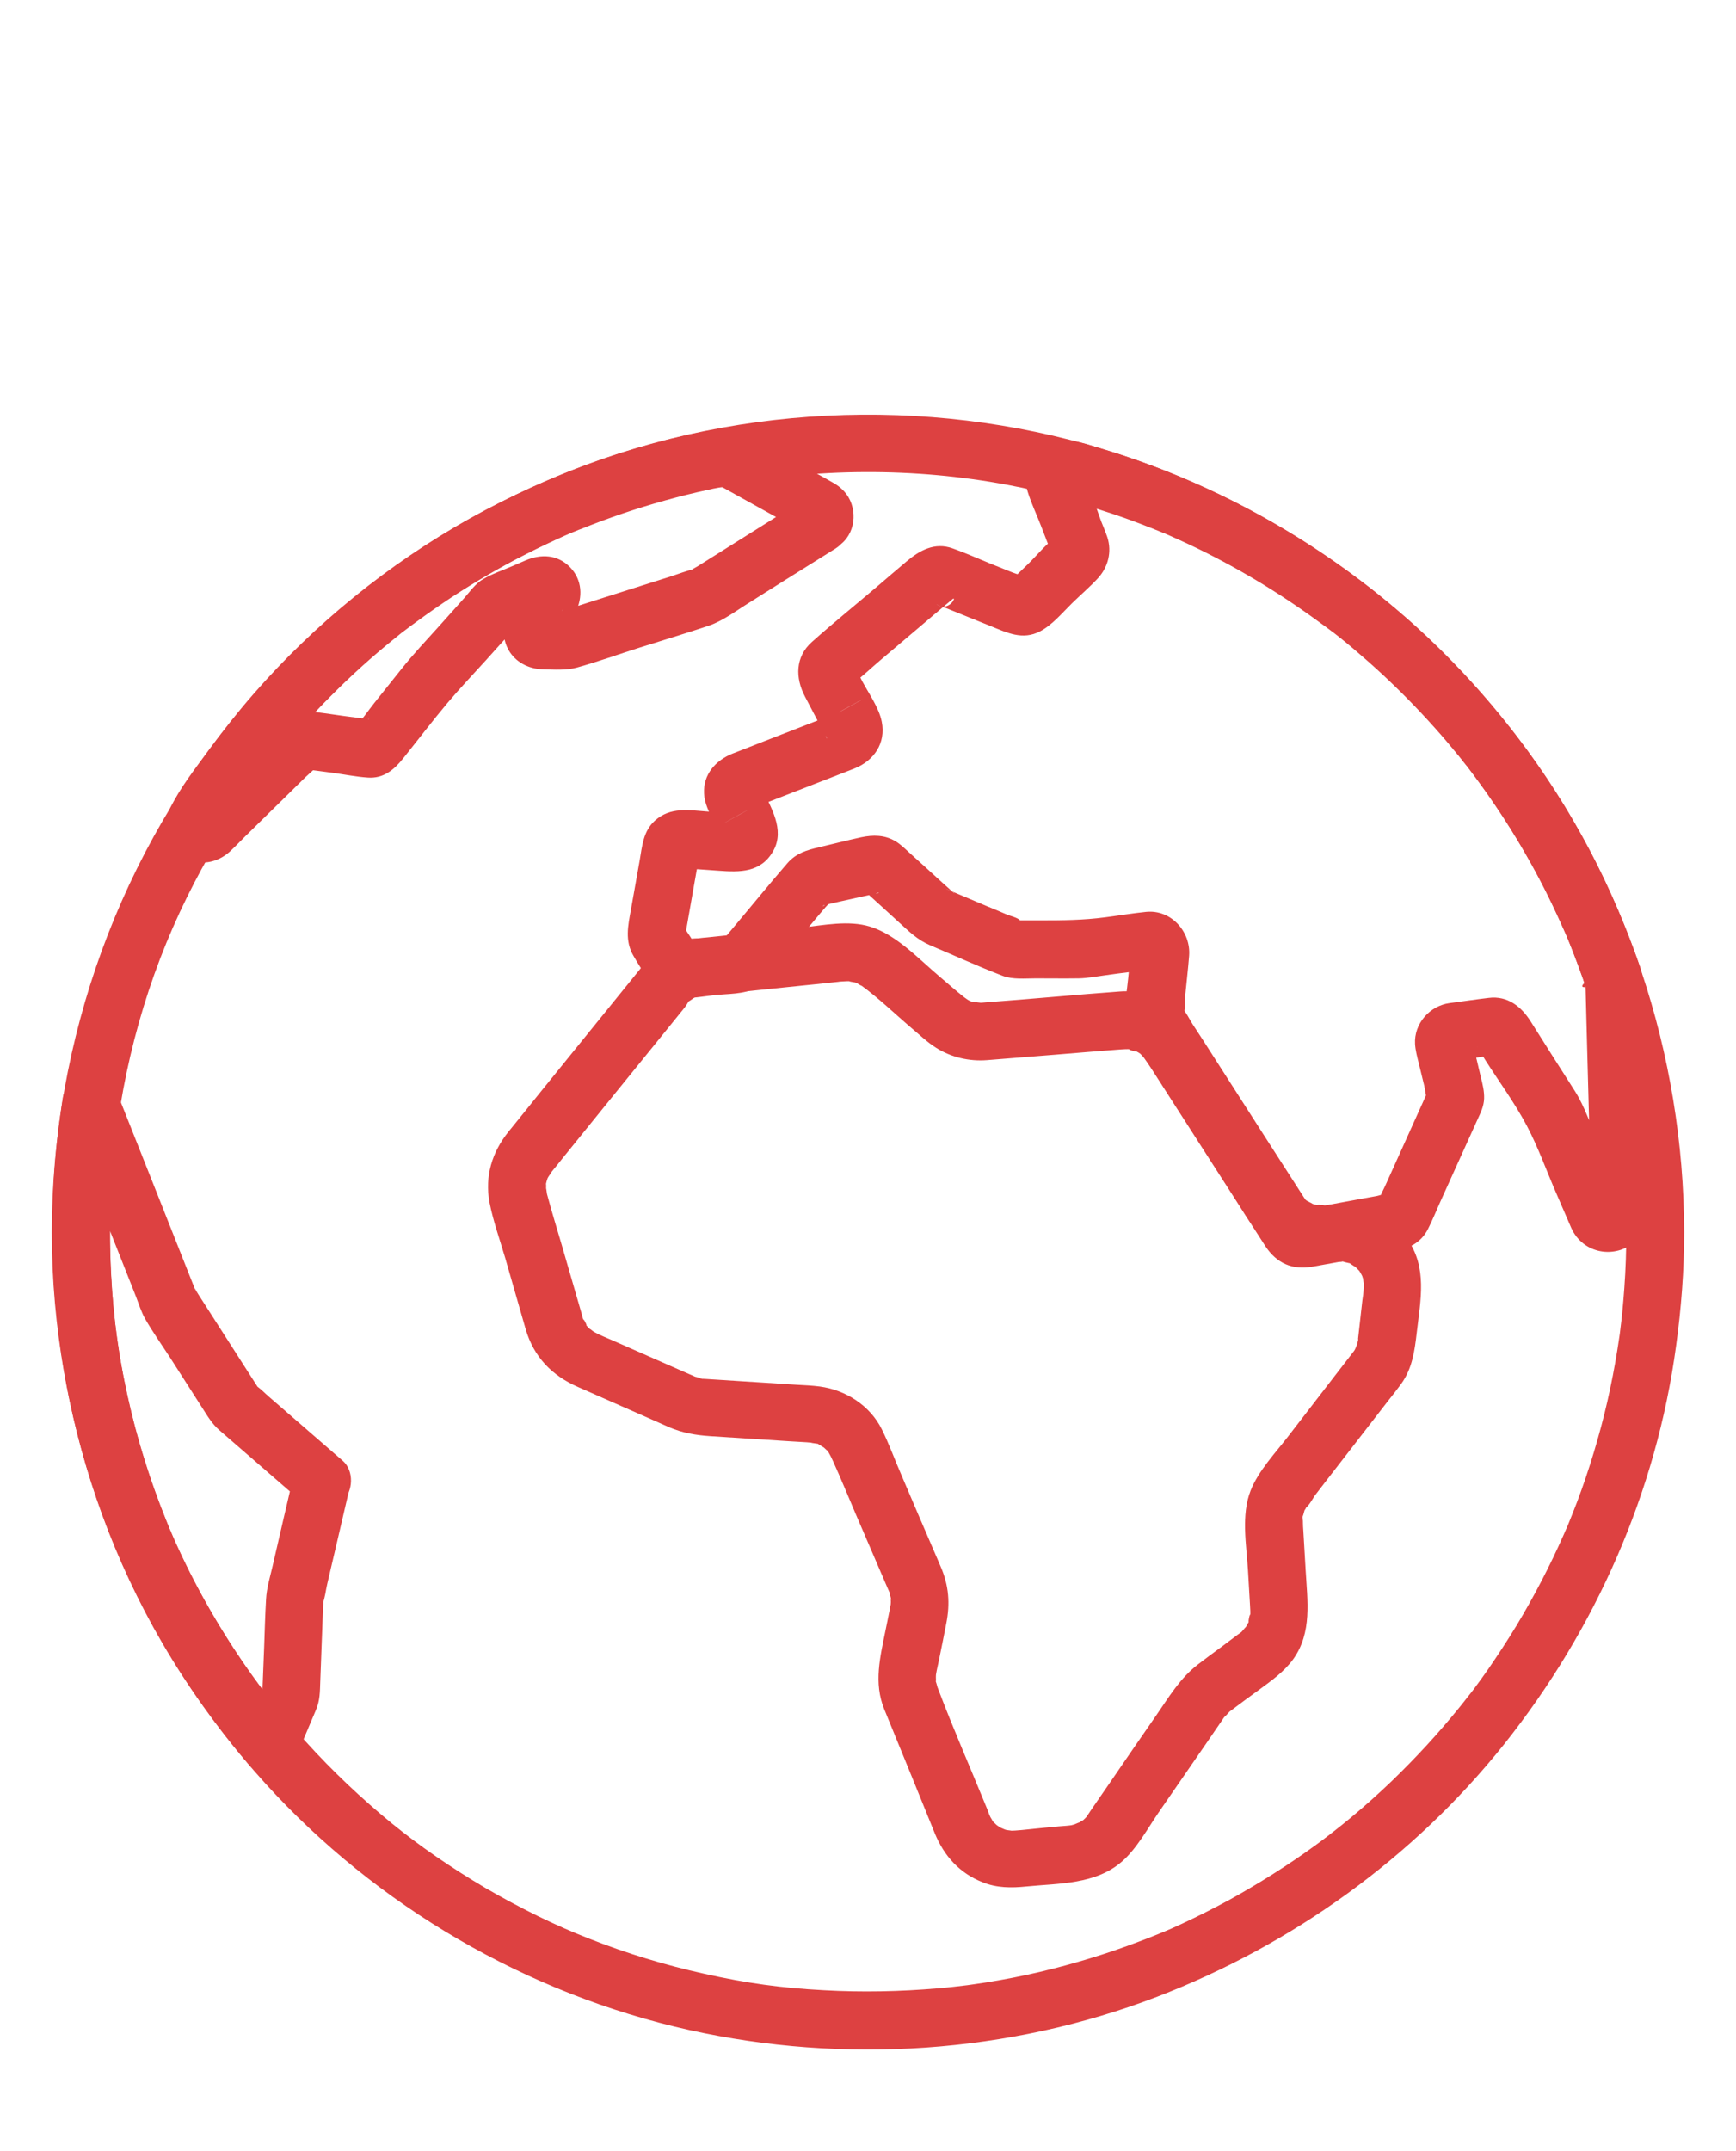
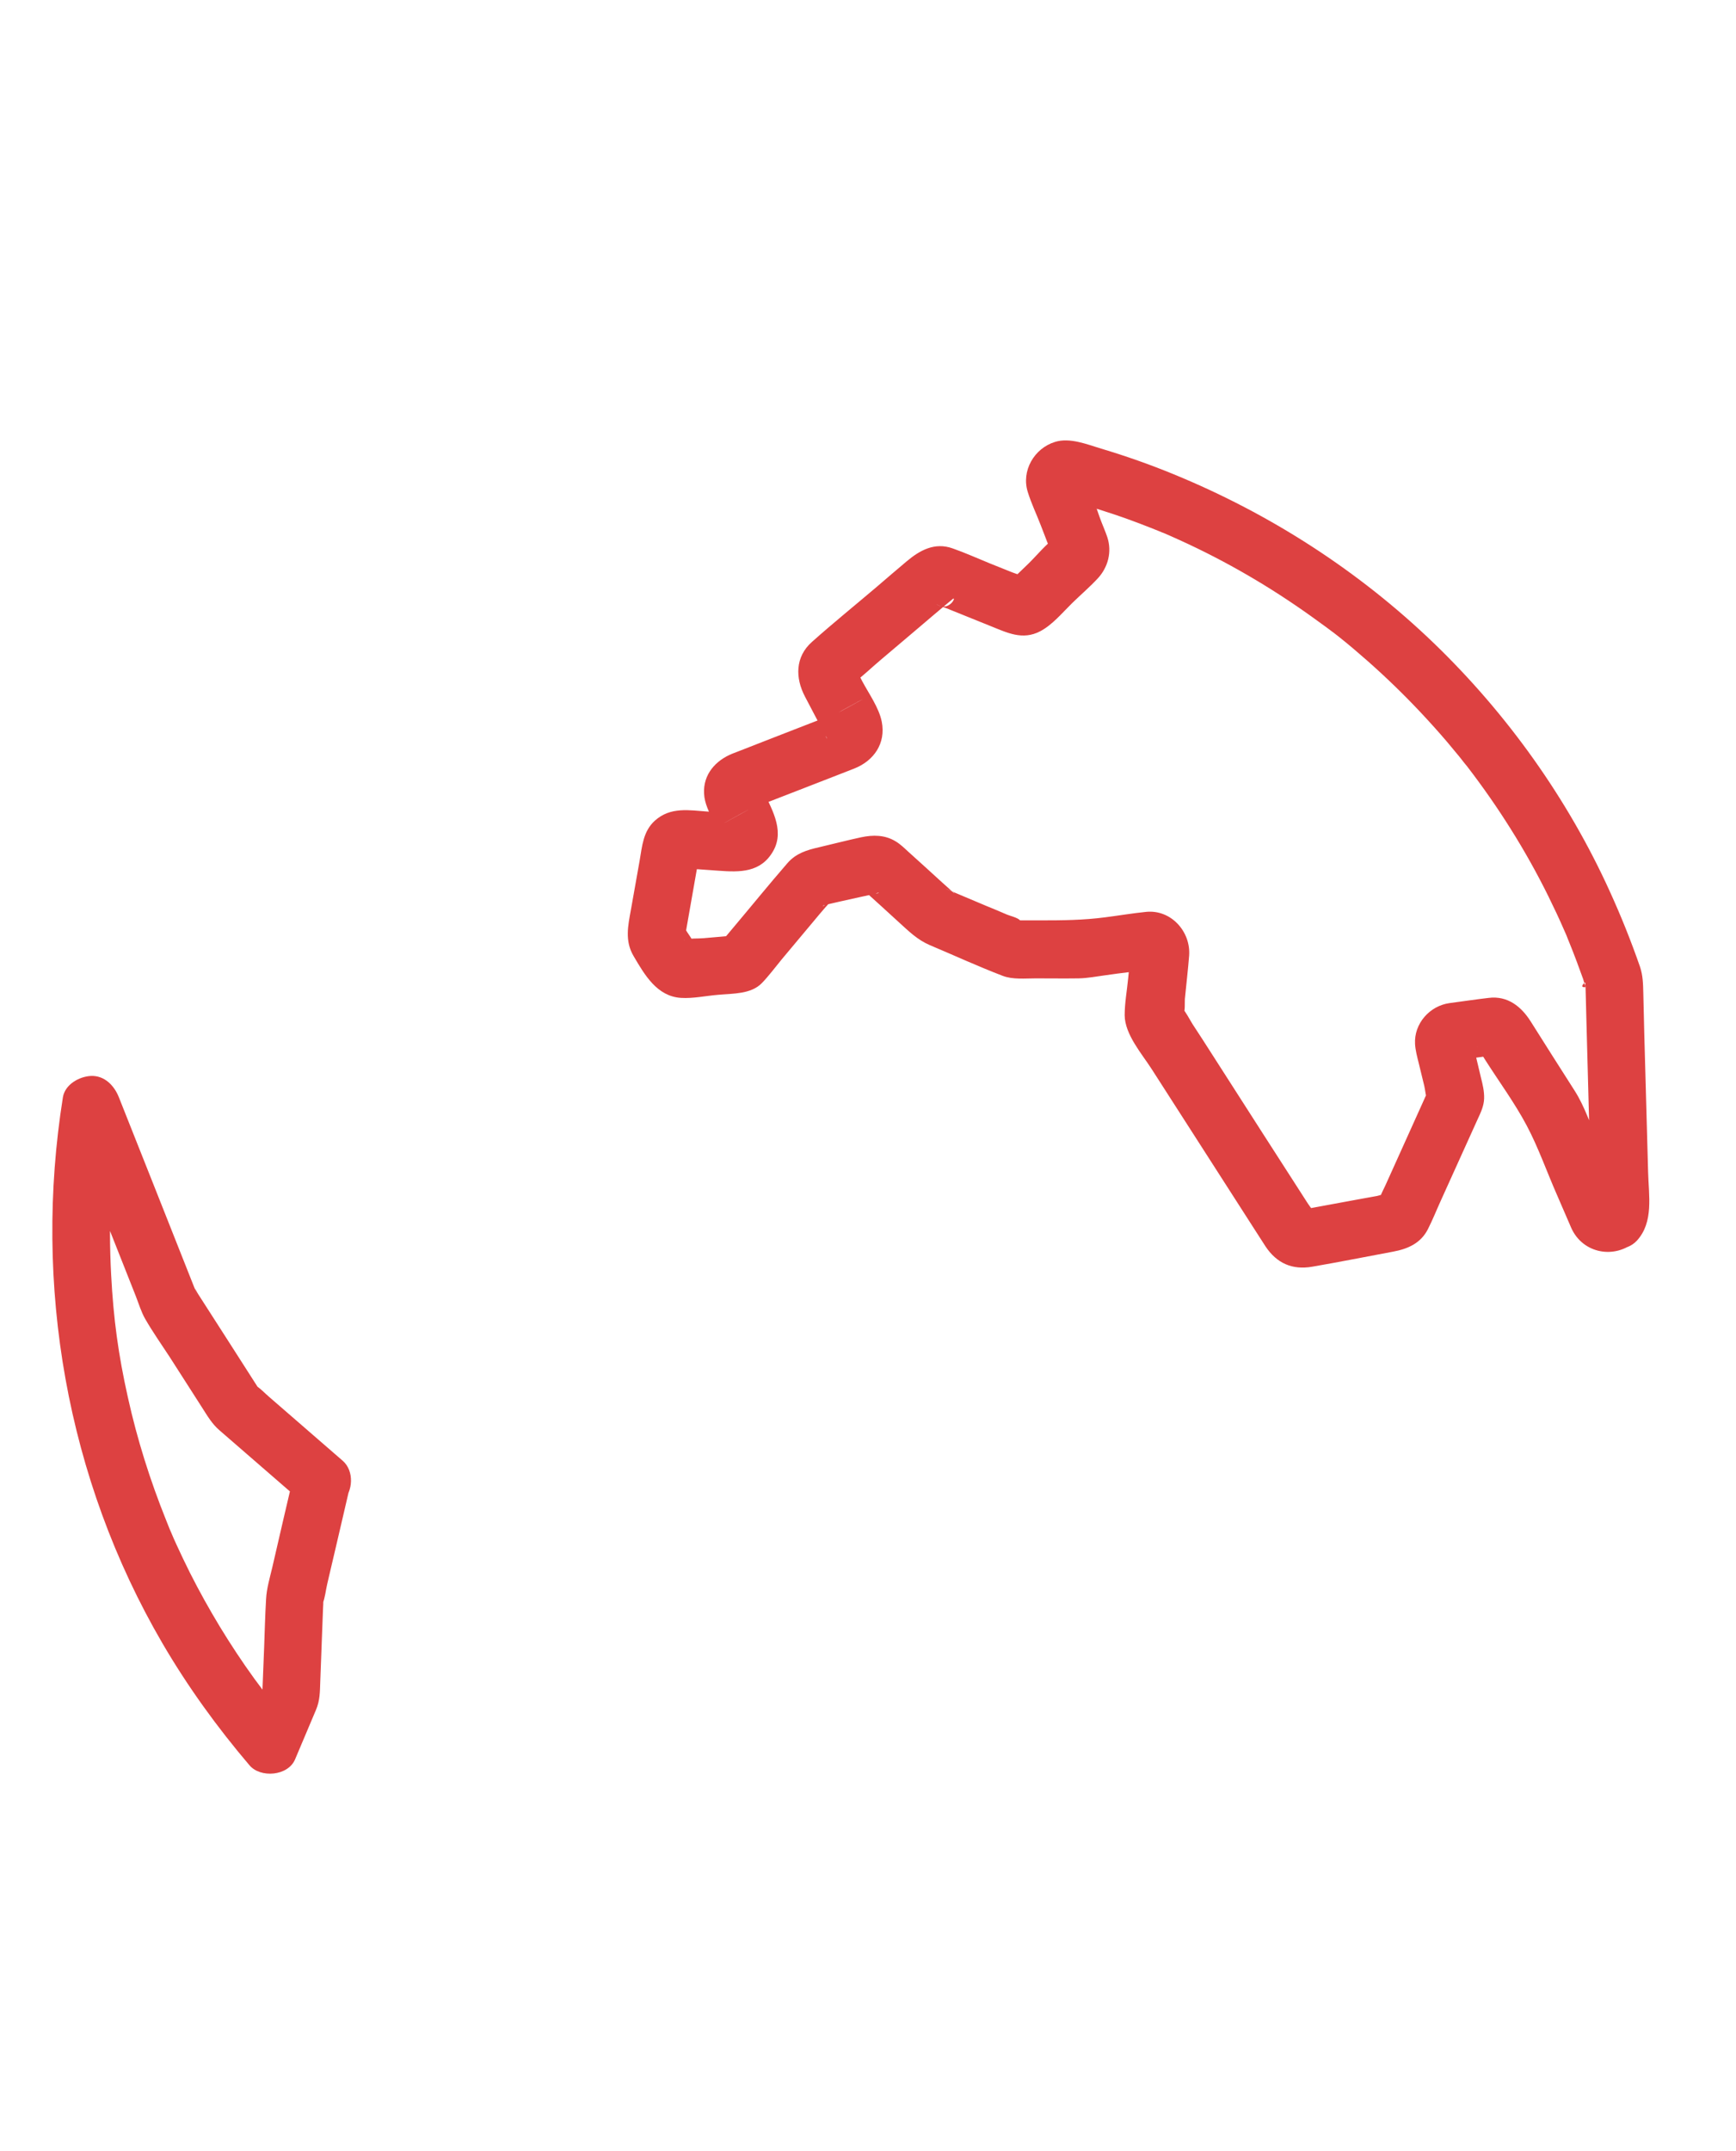
<svg xmlns="http://www.w3.org/2000/svg" width="67" height="83" viewBox="0 0 67 83" fill="none">
-   <path d="M62.766 47.543C62.766 48.259 62.743 48.974 62.691 49.683C62.669 50.011 62.639 50.339 62.609 50.66C62.594 50.831 62.572 51.003 62.55 51.174C62.542 51.256 62.527 51.346 62.52 51.428C62.513 51.51 62.513 51.495 62.527 51.383C62.52 51.45 62.505 51.517 62.498 51.584C62.304 52.927 62.029 54.246 61.656 55.551C61.47 56.208 61.262 56.864 61.031 57.505C60.926 57.803 60.815 58.094 60.696 58.392C60.636 58.549 60.569 58.698 60.51 58.855C60.39 59.153 60.562 58.728 60.487 58.907C60.443 59.011 60.398 59.116 60.346 59.228C59.817 60.428 59.206 61.599 58.529 62.725C58.179 63.299 57.814 63.858 57.434 64.41C57.255 64.664 57.077 64.917 56.891 65.163C56.831 65.245 56.771 65.32 56.712 65.394C56.69 65.424 56.585 65.558 56.704 65.402C56.585 65.558 56.466 65.708 56.34 65.864C55.52 66.878 54.634 67.84 53.696 68.743C53.205 69.212 52.691 69.675 52.17 70.107C51.946 70.294 51.715 70.48 51.485 70.659C51.462 70.674 51.209 70.875 51.403 70.726C51.35 70.763 51.298 70.808 51.246 70.845C51.09 70.965 50.934 71.084 50.777 71.196C49.72 71.964 48.61 72.665 47.464 73.299C46.86 73.627 46.242 73.94 45.617 74.231C45.349 74.358 45.073 74.477 44.805 74.589C45.014 74.499 44.589 74.678 44.522 74.701C44.336 74.775 44.15 74.85 43.964 74.917C42.713 75.394 41.432 75.782 40.136 76.088C39.444 76.252 38.744 76.386 38.044 76.498C37.895 76.52 37.739 76.543 37.59 76.565C37.508 76.58 37.419 76.587 37.337 76.602C37.545 76.572 37.367 76.595 37.329 76.602C36.957 76.647 36.577 76.692 36.205 76.722C34.745 76.848 33.271 76.878 31.804 76.796C30.136 76.707 28.833 76.528 27.188 76.162C25.669 75.827 24.172 75.372 22.72 74.798C22.072 74.544 21.476 74.283 20.739 73.925C20.061 73.59 19.391 73.232 18.736 72.851C18.088 72.471 17.448 72.061 16.83 71.636C16.16 71.174 15.661 70.793 15.117 70.353C13.941 69.391 12.831 68.34 11.811 67.214C10.716 66.013 9.905 64.954 9.011 63.597C7.217 60.846 5.988 58.079 5.169 54.918C3.434 48.259 4.141 40.832 7.224 34.605C7.939 33.158 8.766 31.771 9.704 30.459C10.18 29.795 10.441 29.452 10.947 28.841C11.431 28.259 11.938 27.692 12.466 27.148C14.589 24.948 16.755 23.293 19.444 21.816C20.114 21.451 20.799 21.108 21.491 20.787C21.663 20.713 21.834 20.631 22.005 20.556C22.072 20.526 22.139 20.496 22.213 20.466C22.05 20.534 22.273 20.444 22.31 20.429C22.675 20.28 23.04 20.138 23.412 20.004C24.857 19.475 26.339 19.065 27.85 18.766C31.439 18.05 35.297 18.036 38.871 18.707C40.412 18.997 41.931 19.408 43.406 19.937C43.748 20.056 44.083 20.183 44.419 20.317C44.59 20.384 44.754 20.452 44.917 20.519C44.873 20.496 44.746 20.444 44.947 20.534C45.044 20.578 45.148 20.623 45.245 20.66C45.915 20.959 46.578 21.279 47.226 21.63C48.499 22.308 49.728 23.084 50.889 23.941C51.031 24.046 51.172 24.158 51.314 24.262C51.492 24.396 51.381 24.314 51.343 24.285C51.425 24.352 51.515 24.419 51.597 24.486C51.872 24.709 52.148 24.933 52.416 25.164C52.967 25.634 53.503 26.134 54.024 26.641C54.545 27.155 55.044 27.685 55.521 28.229C55.744 28.483 55.96 28.744 56.176 29.005C56.288 29.139 56.4 29.28 56.511 29.422C56.563 29.489 56.623 29.564 56.675 29.631C56.548 29.467 56.757 29.735 56.757 29.743C57.643 30.914 58.44 32.144 59.147 33.427C59.49 34.053 59.817 34.694 60.115 35.35C60.19 35.514 60.264 35.678 60.339 35.843C60.368 35.91 60.398 35.977 60.428 36.044C60.569 36.365 60.383 35.932 60.465 36.126C60.614 36.476 60.748 36.827 60.882 37.185C61.5 38.84 61.977 40.555 62.297 42.3C62.617 44.015 62.759 45.753 62.766 47.542C62.766 48.124 63.28 48.691 63.883 48.661C64.486 48.631 65 48.169 65 47.542C64.985 40.682 62.744 33.911 58.574 28.46C54.821 23.553 49.72 19.809 43.89 17.759C37.084 15.358 29.422 15.417 22.653 17.923C16.666 20.145 11.476 24.142 7.775 29.347C3.486 35.38 1.461 42.941 2.123 50.316C2.741 57.191 5.593 63.701 10.232 68.808C14.544 73.558 20.337 76.936 26.599 78.331C32.571 79.658 38.937 79.24 44.657 77.048C49.876 75.042 54.553 71.686 58.052 67.302C61.582 62.872 63.928 57.563 64.687 51.94C64.888 50.486 65 49.017 65 47.548C65 46.966 64.486 46.399 63.883 46.429C63.28 46.452 62.766 46.914 62.766 47.54L62.766 47.543Z" fill="#DD4141" />
-   <path d="M24.812 37.26C23.799 38.513 22.779 39.766 21.767 41.018C21.171 41.757 20.568 42.495 19.972 43.241C19.853 43.39 19.734 43.531 19.615 43.681C18.989 44.464 18.706 45.388 18.892 46.395C19.034 47.126 19.294 47.842 19.503 48.557C19.764 49.467 20.024 50.369 20.285 51.279C20.598 52.36 21.305 53.084 22.318 53.524C23.256 53.934 24.187 54.351 25.125 54.761C25.363 54.866 25.594 54.97 25.832 55.075C26.354 55.298 26.867 55.38 27.426 55.418C28.431 55.485 29.444 55.544 30.449 55.612C30.754 55.634 31.052 55.641 31.357 55.671C31.194 55.656 31.417 55.694 31.491 55.701C31.752 55.746 31.387 55.612 31.618 55.746C31.633 55.753 31.916 55.94 31.737 55.806C31.797 55.85 31.841 55.902 31.894 55.947C32.095 56.119 31.856 55.82 31.983 56.051C32.042 56.156 32.095 56.253 32.139 56.357C32.452 57.043 32.735 57.744 33.033 58.438C33.428 59.355 33.822 60.272 34.217 61.189C34.261 61.294 34.306 61.391 34.351 61.495C34.358 61.51 34.366 61.532 34.373 61.547C34.336 61.368 34.314 61.331 34.343 61.517C34.366 61.592 34.388 61.674 34.395 61.756C34.373 61.659 34.373 61.682 34.381 61.823C34.366 62.062 34.373 61.943 34.381 61.89C34.381 61.898 34.373 61.913 34.373 61.92C34.366 61.987 34.343 62.054 34.336 62.121C34.284 62.375 34.232 62.629 34.18 62.89C33.971 63.926 33.711 64.933 34.127 65.954C34.485 66.827 34.842 67.707 35.2 68.579C35.49 69.303 35.788 70.019 36.078 70.742C36.436 71.614 37.032 72.278 37.918 72.628C38.469 72.852 39.035 72.852 39.615 72.792C40.889 72.666 42.281 72.718 43.301 71.83C43.867 71.338 44.284 70.57 44.701 69.959C45.327 69.049 45.952 68.147 46.578 67.237C46.779 66.946 46.98 66.655 47.181 66.357C47.218 66.305 47.248 66.253 47.285 66.208C47.181 66.342 47.412 66.096 47.441 66.059C47.553 65.932 47.218 66.223 47.426 66.066C47.814 65.775 48.201 65.484 48.596 65.201C49.072 64.851 49.549 64.515 49.906 64.03C50.651 62.994 50.457 61.764 50.39 60.578C50.36 60.071 50.331 59.571 50.301 59.064C50.293 58.96 50.286 58.855 50.286 58.751C50.286 58.706 50.286 58.654 50.278 58.624C50.264 58.348 50.219 58.706 50.301 58.445C50.323 58.371 50.338 58.289 50.375 58.214C50.345 58.296 50.36 58.281 50.42 58.154C50.517 58.013 50.502 58.02 50.383 58.177C50.502 58.147 50.695 57.767 50.77 57.677C51.068 57.289 51.365 56.902 51.663 56.521C52.296 55.701 52.929 54.888 53.562 54.068C53.733 53.852 53.905 53.636 54.069 53.412C54.508 52.808 54.597 52.129 54.679 51.421C54.821 50.175 55.103 48.9 54.299 47.789C53.704 46.976 52.788 46.462 51.768 46.447C51.529 46.447 51.298 46.507 51.068 46.522C51.328 46.507 50.628 46.462 50.896 46.514C50.792 46.492 50.688 46.469 50.584 46.425C50.792 46.507 50.479 46.358 50.465 46.35C50.36 46.29 50.316 46.238 50.248 46.141C49.34 44.754 48.454 43.345 47.553 41.95C47.114 41.264 46.674 40.586 46.235 39.9C45.557 38.848 44.5 38.162 43.212 38.259C41.492 38.386 39.772 38.55 38.044 38.677C38.022 38.677 37.992 38.684 37.97 38.684C37.925 38.684 37.932 38.692 37.843 38.692C37.836 38.692 37.478 38.64 37.657 38.684C37.434 38.632 37.448 38.647 37.255 38.513C37.337 38.565 37.247 38.505 37.225 38.49C36.89 38.23 36.577 37.946 36.257 37.678C35.453 36.999 34.596 36.067 33.576 35.754C32.742 35.5 31.797 35.702 30.955 35.791C29.905 35.903 28.848 36.007 27.798 36.119C27.53 36.149 27.262 36.172 26.994 36.201C26.16 36.291 25.385 36.596 24.812 37.26C24.417 37.715 24.365 38.394 24.812 38.841C25.214 39.244 25.996 39.303 26.391 38.841C26.465 38.752 26.54 38.67 26.629 38.595C26.48 38.722 26.77 38.513 26.77 38.513C27.046 38.349 26.689 38.528 26.867 38.476C26.912 38.461 27.143 38.401 26.964 38.438C27.024 38.431 27.083 38.423 27.135 38.423C27.5 38.386 27.865 38.349 28.222 38.312C29.265 38.207 30.307 38.095 31.35 37.991C31.677 37.954 32.013 37.924 32.34 37.887C32.392 37.879 32.437 37.872 32.489 37.872C32.608 37.864 32.72 37.857 32.839 37.864C32.631 37.849 32.981 37.909 32.995 37.909C33.212 37.969 33.1 37.946 33.048 37.924C33.048 37.924 33.353 38.11 33.212 38.006C33.897 38.498 34.522 39.109 35.162 39.654C35.475 39.915 35.788 40.221 36.138 40.437C36.719 40.802 37.411 40.959 38.089 40.907C38.96 40.84 39.839 40.765 40.71 40.698C41.544 40.631 42.385 40.556 43.219 40.496C43.361 40.489 43.495 40.474 43.636 40.489C43.398 40.467 44.001 40.638 43.8 40.541C43.897 40.586 43.994 40.646 44.076 40.705C43.874 40.549 44.247 40.899 44.157 40.795C44.098 40.72 44.224 40.892 44.247 40.922C44.306 41.011 44.358 41.093 44.418 41.183C45.468 42.823 46.526 44.456 47.575 46.097C47.91 46.626 48.231 47.193 48.633 47.67C49.266 48.416 50.286 48.826 51.254 48.729C51.351 48.714 51.455 48.699 51.552 48.692C51.589 48.684 51.626 48.684 51.663 48.677C51.41 48.699 51.745 48.684 51.775 48.684C52.043 48.654 51.686 48.632 51.82 48.677C51.894 48.699 51.976 48.721 52.051 48.736C52.311 48.796 51.909 48.624 52.133 48.774C52.162 48.796 52.423 48.968 52.222 48.811C52.274 48.848 52.319 48.893 52.363 48.938C52.408 48.983 52.453 49.027 52.49 49.072C52.416 48.968 52.408 48.968 52.483 49.072C52.527 49.154 52.579 49.236 52.617 49.325C52.527 49.124 52.594 49.288 52.602 49.325C52.609 49.37 52.654 49.676 52.631 49.415C52.639 49.519 52.639 49.616 52.631 49.721C52.624 49.877 52.602 50.026 52.579 50.183C52.527 50.668 52.468 51.152 52.416 51.637C52.408 51.697 52.393 51.764 52.393 51.824C52.393 51.898 52.408 51.63 52.416 51.66C52.438 51.734 52.349 51.943 52.319 52.017C52.386 51.868 52.095 52.495 52.304 52.062C52.289 52.084 52.267 52.114 52.252 52.137C52.066 52.375 51.879 52.621 51.693 52.86C51.038 53.71 50.383 54.56 49.727 55.41C49.228 56.059 48.573 56.745 48.268 57.513C47.895 58.46 48.104 59.601 48.164 60.585C48.193 61.048 48.216 61.503 48.245 61.965C48.253 62.092 48.26 62.218 48.253 62.353C48.26 62.114 48.134 62.733 48.216 62.539C48.171 62.636 48.111 62.74 48.052 62.83C48.156 62.681 47.948 62.934 47.94 62.942C47.702 63.195 48.119 62.815 47.933 62.957C47.881 62.994 47.828 63.039 47.769 63.076C47.56 63.233 47.352 63.389 47.143 63.546C46.838 63.77 46.533 63.993 46.235 64.224C45.55 64.746 45.111 65.485 44.627 66.186C44.023 67.058 43.42 67.93 42.825 68.803C42.594 69.138 42.363 69.474 42.132 69.809C42.08 69.884 42.028 69.966 41.976 70.041C41.961 70.056 41.953 70.078 41.939 70.1C41.924 70.123 41.939 70.093 41.976 70.056C41.909 70.138 41.827 70.22 41.737 70.287C41.901 70.16 41.611 70.346 41.603 70.354C41.79 70.257 41.477 70.391 41.462 70.399C41.432 70.406 41.246 70.451 41.432 70.421H41.403C41.224 70.451 41.045 70.458 40.866 70.473C40.39 70.518 39.913 70.563 39.429 70.615C39.258 70.63 39.102 70.645 38.93 70.637C39.161 70.645 38.863 70.622 38.819 70.607C38.781 70.6 38.506 70.466 38.707 70.57C38.647 70.54 38.588 70.503 38.528 70.466C38.424 70.391 38.416 70.391 38.506 70.458C38.454 70.413 38.409 70.369 38.357 70.317C38.163 70.13 38.409 70.458 38.282 70.212C38.282 70.212 38.178 70.048 38.186 70.026C38.178 70.056 38.29 70.279 38.238 70.153C38.193 70.048 38.148 69.944 38.111 69.832C37.486 68.296 36.816 66.775 36.227 65.224C36.175 65.097 36.182 65.104 36.145 64.97C36.048 64.649 36.13 65 36.123 64.813C36.115 64.709 36.123 64.642 36.123 64.62C36.153 64.433 36.197 64.254 36.235 64.075C36.331 63.605 36.428 63.128 36.518 62.658C36.674 61.875 36.622 61.182 36.302 60.444C36.212 60.227 36.115 60.011 36.026 59.802C35.617 58.855 35.207 57.901 34.805 56.954C34.544 56.357 34.321 55.731 34.031 55.149C33.576 54.232 32.638 53.635 31.64 53.501C31.35 53.464 31.052 53.449 30.754 53.434C29.749 53.367 28.736 53.307 27.731 53.24C27.575 53.233 27.418 53.218 27.262 53.21C27.217 53.21 27.172 53.203 27.128 53.203H27.105C27.076 53.203 27.366 53.285 27.046 53.188C26.897 53.143 26.703 53.054 26.964 53.181C26.927 53.166 26.897 53.151 26.86 53.136C26.703 53.069 26.555 53.002 26.398 52.934C25.475 52.532 24.559 52.122 23.636 51.719C23.397 51.615 23.144 51.518 22.921 51.391C22.891 51.376 22.653 51.175 22.809 51.324C22.735 51.257 22.66 51.182 22.593 51.1C22.742 51.286 22.452 50.735 22.526 50.966C22.496 50.884 22.474 50.794 22.452 50.705C22.198 49.832 21.945 48.952 21.692 48.08C21.498 47.416 21.29 46.745 21.111 46.074C21.104 46.052 21.067 45.709 21.074 45.917C21.074 45.91 21.089 45.537 21.059 45.761C21.074 45.649 21.104 45.537 21.148 45.433C21.126 45.492 21.067 45.56 21.178 45.388C21.275 45.239 21.379 45.127 21.208 45.313C21.223 45.299 21.238 45.276 21.253 45.261C21.417 45.068 21.573 44.866 21.729 44.672C22.988 43.114 24.254 41.555 25.512 40.004C25.81 39.639 26.108 39.266 26.405 38.901C26.785 38.431 26.86 37.775 26.405 37.32C25.996 36.872 25.192 36.79 24.812 37.26L24.812 37.26Z" fill="#DD4141" />
  <path d="M11.349 56.864C11.066 58.072 10.783 59.28 10.507 60.488C10.411 60.891 10.291 61.293 10.269 61.703C10.232 62.33 10.217 62.956 10.194 63.575C10.172 64.194 10.142 64.82 10.12 65.439C10.172 65.253 10.224 65.067 10.269 64.873C10.001 65.507 9.733 66.14 9.465 66.774C10.053 66.7 10.634 66.625 11.222 66.55C10.969 66.252 10.716 65.947 10.47 65.641C10.291 65.41 10.068 65.119 9.822 64.783C9.346 64.127 8.899 63.448 8.482 62.763C8.072 62.084 7.685 61.391 7.328 60.682C7.149 60.324 6.978 59.966 6.814 59.608C6.739 59.444 6.665 59.28 6.598 59.116C6.583 59.086 6.486 58.855 6.546 58.997C6.501 58.885 6.456 58.773 6.412 58.661C5.794 57.125 5.295 55.544 4.937 53.926C4.565 52.263 4.379 50.891 4.29 49.191C4.178 47.103 4.275 44.963 4.595 42.942H2.443C3.374 45.298 4.312 47.662 5.243 50.018C5.354 50.302 5.451 50.63 5.607 50.898C5.89 51.391 6.226 51.868 6.538 52.345C6.963 53.001 7.38 53.665 7.804 54.321C8.005 54.634 8.184 54.947 8.474 55.193C9.532 56.111 10.589 57.028 11.646 57.945C12.101 58.34 12.778 58.392 13.225 57.945C13.627 57.542 13.679 56.759 13.225 56.364C12.279 55.544 11.326 54.716 10.381 53.896C10.224 53.762 10.075 53.598 9.904 53.486C9.755 53.389 10.105 53.799 10.031 53.657C10.001 53.598 9.956 53.538 9.919 53.478C9.547 52.897 9.174 52.315 8.802 51.733C8.422 51.144 8.042 50.548 7.663 49.959C7.544 49.78 7.454 49.526 7.618 49.981C7.581 49.869 7.536 49.765 7.491 49.66C6.978 48.355 6.456 47.058 5.943 45.753C5.488 44.612 5.042 43.478 4.587 42.338C4.409 41.89 4.036 41.495 3.508 41.517C3.053 41.54 2.51 41.846 2.428 42.338C1.274 49.578 2.569 57.065 6.27 63.411C7.246 65.082 8.378 66.647 9.629 68.117C10.053 68.616 11.11 68.534 11.386 67.893C11.654 67.259 11.922 66.625 12.19 65.991C12.354 65.611 12.346 65.276 12.361 64.873C12.376 64.411 12.399 63.948 12.413 63.486C12.428 63.023 12.451 62.561 12.466 62.099C12.473 61.972 12.48 61.838 12.48 61.711C12.48 61.45 12.406 62.002 12.451 61.883C12.547 61.651 12.57 61.368 12.629 61.122C12.741 60.652 12.845 60.182 12.957 59.72C13.136 58.96 13.307 58.206 13.486 57.446C13.62 56.879 13.307 56.208 12.704 56.066C12.153 55.954 11.49 56.253 11.349 56.864L11.349 56.864Z" fill="#DD4141" />
-   <path d="M31.134 19.207C29.727 20.087 28.327 20.974 26.919 21.854C26.845 21.898 26.748 21.943 26.674 22.003C26.57 22.1 26.964 21.913 26.778 21.958C26.48 22.033 26.182 22.145 25.892 22.241C24.879 22.562 23.866 22.883 22.854 23.203C22.504 23.315 22.161 23.427 21.811 23.532C21.782 23.539 21.663 23.554 21.64 23.584C21.7 23.509 21.945 23.569 21.692 23.561C21.558 23.554 21.424 23.561 21.29 23.561C21.186 23.561 21.067 23.554 20.963 23.561C20.94 23.561 20.91 23.554 20.888 23.561C21.536 23.427 21.841 24.397 21.573 24.74C21.707 24.568 21.797 24.344 21.908 24.158C22.005 23.986 22.117 23.815 22.206 23.636C22.504 23.054 22.474 22.368 21.998 21.884C21.514 21.391 20.873 21.369 20.27 21.63C20.106 21.697 19.95 21.772 19.786 21.839C19.414 22.003 18.997 22.137 18.647 22.346C18.356 22.51 18.14 22.823 17.924 23.069C17.582 23.457 17.232 23.837 16.889 24.225C16.428 24.739 15.944 25.247 15.512 25.791L14.44 27.133C14.201 27.431 13.978 27.782 13.688 28.043C13.851 27.946 14.015 27.849 14.179 27.752C14.268 27.715 14.268 27.759 14.149 27.745C14.023 27.722 13.896 27.707 13.769 27.692C13.427 27.648 13.077 27.603 12.734 27.551C11.997 27.454 11.402 27.305 10.768 27.864C9.89 28.64 9.086 29.519 8.252 30.34C8.021 30.563 7.79 30.794 7.559 31.018C7.492 31.078 7.425 31.145 7.366 31.212C7.045 31.562 8.095 30.854 8.371 31.205C8.468 31.369 8.564 31.533 8.661 31.697C8.617 31.578 8.617 31.592 8.669 31.741C8.617 31.928 8.564 32.114 8.52 32.308C8.736 31.816 9.108 31.354 9.406 30.914C9.555 30.698 9.704 30.489 9.853 30.272C9.942 30.153 10.031 30.034 10.113 29.915C10.143 29.87 10.18 29.825 10.21 29.78C10.24 29.735 10.366 29.579 10.27 29.698C10.947 28.818 11.677 27.976 12.451 27.178C13.226 26.38 14.037 25.619 14.894 24.911C15.095 24.747 15.296 24.583 15.497 24.419C15.556 24.374 15.616 24.329 15.676 24.285C15.653 24.299 15.571 24.367 15.668 24.292C15.802 24.188 15.936 24.091 16.07 23.994C16.517 23.666 16.979 23.345 17.44 23.039C18.378 22.428 19.347 21.861 20.344 21.361C20.828 21.115 21.32 20.884 21.819 20.66C21.938 20.608 22.057 20.556 22.184 20.504C22.035 20.571 22.206 20.496 22.228 20.489C22.295 20.459 22.37 20.429 22.437 20.407C22.697 20.303 22.965 20.198 23.226 20.101C24.291 19.706 25.385 19.37 26.488 19.095C26.763 19.027 27.046 18.96 27.329 18.901C27.463 18.871 27.59 18.841 27.724 18.819C27.925 18.781 28.371 18.789 27.858 18.692C27.344 18.595 27.753 18.729 27.925 18.826C28.572 19.184 29.22 19.542 29.861 19.9C30.159 20.064 30.464 20.235 30.762 20.399C30.844 20.444 30.933 20.496 31.015 20.541C31.551 20.802 29.786 20.325 30.896 19.4C30.434 19.788 30.494 20.586 30.896 20.981C31.357 21.444 32.013 21.369 32.474 20.981C33.07 20.482 33.092 19.52 32.579 18.96C32.437 18.804 32.288 18.699 32.109 18.602C31.737 18.386 31.35 18.185 30.978 17.976C30.226 17.558 29.481 17.111 28.714 16.723C28.163 16.44 27.642 16.567 27.061 16.679C26.607 16.768 26.16 16.872 25.713 16.984C24.827 17.208 23.956 17.469 23.092 17.775C21.372 18.379 19.704 19.132 18.11 20.019C14.991 21.764 12.153 24.068 9.8 26.76C9.175 27.476 8.587 28.222 8.028 28.983C7.514 29.683 6.941 30.414 6.561 31.197C6.234 31.868 6.45 32.718 7.12 33.099C7.701 33.427 8.378 33.3 8.862 32.868C9.063 32.681 9.257 32.48 9.45 32.286C10.232 31.518 11.007 30.757 11.789 29.989C11.967 29.818 12.191 29.646 12.34 29.452C12.153 29.706 11.625 29.624 11.87 29.691C11.938 29.706 12.012 29.713 12.079 29.721C12.325 29.75 12.57 29.788 12.816 29.818C13.27 29.877 13.739 29.974 14.194 30.004C14.804 30.049 15.214 29.698 15.564 29.258C16.137 28.543 16.688 27.819 17.276 27.118C17.753 26.552 18.267 26.015 18.766 25.463C19.093 25.097 19.421 24.732 19.749 24.374C19.756 24.359 19.92 24.165 19.935 24.165C19.972 24.188 19.749 24.232 19.853 24.247C19.92 24.255 20.069 24.15 20.128 24.128C20.538 23.949 21 23.807 21.387 23.584C21.015 23.226 20.642 22.875 20.27 22.517C20.262 22.525 20.262 22.532 20.255 22.54C20.24 22.562 20.225 22.592 20.21 22.614C20.143 22.711 20.091 22.823 20.032 22.927C19.905 23.144 19.771 23.367 19.652 23.591C19.078 24.665 19.756 25.798 20.962 25.828C21.379 25.836 21.849 25.873 22.258 25.761C23.07 25.537 23.866 25.247 24.671 24.993C25.549 24.717 26.436 24.449 27.314 24.158C27.902 23.964 28.416 23.561 28.937 23.241C29.861 22.659 30.784 22.077 31.707 21.503C31.886 21.391 32.065 21.279 32.244 21.168C32.757 20.847 32.958 20.168 32.646 19.639C32.363 19.095 31.64 18.886 31.134 19.206L31.134 19.207Z" fill="#DD4141" />
  <path d="M61.597 46.29C61.798 46.111 61.933 46.088 62.193 46.126C62.283 46.141 62.364 46.148 62.454 46.163C62.528 46.23 62.603 46.297 62.677 46.364L62.67 46.349C62.677 46.334 62.618 46.237 62.61 46.222C62.536 46.044 62.454 45.872 62.379 45.693C62.141 45.149 61.91 44.612 61.672 44.067C61.389 43.411 61.158 42.688 60.771 42.084C60.205 41.197 59.639 40.309 59.081 39.422C58.716 38.84 58.187 38.415 57.457 38.505C56.951 38.564 56.452 38.639 55.946 38.706C55.179 38.81 54.568 39.496 54.613 40.287C54.628 40.533 54.695 40.779 54.754 41.018C54.829 41.316 54.896 41.607 54.97 41.905C55.008 42.062 55.022 42.33 55.104 42.472C55.008 42.323 55.305 41.651 55.127 42.062C55.052 42.233 54.97 42.405 54.896 42.576C54.65 43.113 54.412 43.657 54.166 44.194C53.935 44.709 53.697 45.231 53.466 45.745C53.392 45.902 53.31 46.059 53.25 46.222C53.131 46.551 53.392 46.014 53.541 46.073C53.459 46.044 53.228 46.133 53.146 46.148C52.885 46.193 52.625 46.245 52.364 46.29C51.783 46.394 51.21 46.506 50.629 46.61C50.458 46.64 50.272 46.655 50.108 46.707C49.847 46.782 50.599 46.774 50.607 46.782C50.607 46.782 50.89 47.162 50.845 47.013C50.778 46.819 50.592 46.618 50.48 46.446C49.914 45.566 49.348 44.686 48.782 43.806C48.12 42.77 47.457 41.741 46.794 40.705C46.541 40.309 46.288 39.914 46.027 39.519C45.901 39.318 45.782 39.071 45.625 38.892C45.491 38.743 45.7 39.086 45.677 39.109C45.744 39.049 45.722 38.639 45.729 38.549C45.782 37.998 45.849 37.438 45.893 36.887C45.968 35.954 45.201 35.089 44.233 35.186C43.711 35.239 43.183 35.328 42.661 35.395C41.813 35.507 41.008 35.514 40.152 35.514H39.415H39.273C39.333 35.514 39.415 35.567 39.355 35.499C39.251 35.403 38.99 35.343 38.864 35.291C38.603 35.179 38.343 35.067 38.082 34.963C37.59 34.754 37.106 34.553 36.615 34.344C36.578 34.329 36.533 34.314 36.496 34.291C36.6 34.344 36.764 34.373 36.853 34.493C36.846 34.478 36.824 34.471 36.809 34.456C36.66 34.314 36.503 34.18 36.347 34.038C35.923 33.65 35.498 33.263 35.066 32.875C34.91 32.733 34.754 32.576 34.567 32.465C34.15 32.211 33.696 32.211 33.234 32.308C32.684 32.427 32.14 32.569 31.596 32.696C31.142 32.8 30.718 32.927 30.39 33.307C29.69 34.113 29.02 34.94 28.335 35.753C28.156 35.969 27.97 36.186 27.791 36.402C28.052 36.29 28.32 36.186 28.581 36.074C28.104 36.119 27.628 36.163 27.158 36.201C26.942 36.223 26.637 36.193 26.436 36.268C26.429 36.268 26.399 36.268 26.391 36.275C26.458 36.208 26.92 36.559 26.942 36.618C26.905 36.521 26.816 36.417 26.756 36.327C26.674 36.201 26.593 36.066 26.503 35.94C26.481 35.902 26.406 35.738 26.362 35.723C26.421 35.746 26.347 36.491 26.429 36.193C26.451 36.111 26.458 36.022 26.473 35.94C26.578 35.343 26.682 34.746 26.786 34.157C26.831 33.889 26.883 33.62 26.928 33.352C26.942 33.278 26.972 33.181 26.972 33.106C26.965 32.912 26.898 33.21 26.823 33.292C26.741 33.374 26.168 33.449 26.458 33.509C26.563 33.531 26.682 33.524 26.794 33.531C27.106 33.553 27.419 33.576 27.732 33.598C28.551 33.658 29.37 33.68 29.846 32.83C30.308 32.002 29.735 31.13 29.385 30.377C29.362 30.34 29.348 30.295 29.325 30.25C29.213 30.071 29.407 30.578 29.407 30.586C29.407 30.809 29.213 31.063 29.035 31.16C26.682 32.465 28.856 31.249 28.871 31.249C28.878 31.249 28.908 31.234 28.916 31.234C29.072 31.19 29.221 31.115 29.37 31.055C29.936 30.839 30.494 30.615 31.06 30.399L32.669 29.773C32.773 29.735 32.877 29.691 32.974 29.654C33.726 29.355 34.195 28.684 34.031 27.849C33.927 27.312 33.525 26.753 33.272 26.276C33.16 26.067 33.063 25.843 32.937 25.642C32.87 25.537 32.989 25.768 32.996 25.776C32.996 25.791 32.84 26.425 32.855 26.425C32.885 26.417 32.922 26.365 32.944 26.35C33.301 26.089 33.629 25.768 33.964 25.485C34.463 25.06 34.962 24.642 35.461 24.217C35.848 23.889 36.228 23.561 36.615 23.241C36.66 23.203 36.704 23.174 36.742 23.136C36.965 22.92 36.652 23.658 36.139 23.315C36.243 23.382 36.392 23.419 36.511 23.464C37.084 23.695 37.657 23.927 38.231 24.158C38.864 24.411 39.459 24.717 40.145 24.359C40.614 24.113 41.001 23.643 41.373 23.278C41.701 22.957 42.051 22.659 42.364 22.323C42.766 21.891 42.922 21.294 42.736 20.728C42.669 20.526 42.58 20.325 42.505 20.131C42.304 19.609 42.148 19.005 41.872 18.52C41.805 18.401 41.865 18.282 41.798 18.677C41.783 18.759 41.768 18.841 41.753 18.923C41.492 19.027 41.239 19.132 40.979 19.236C41.008 19.259 41.098 19.266 41.135 19.281C41.276 19.318 41.418 19.356 41.559 19.4C42.036 19.535 42.505 19.684 42.974 19.84C43.443 19.997 43.905 20.168 44.359 20.347C44.478 20.392 44.598 20.444 44.717 20.489C44.761 20.512 45.007 20.608 44.851 20.541C45.082 20.638 45.312 20.743 45.543 20.847C47.33 21.66 49.028 22.651 50.622 23.793C50.808 23.927 51.001 24.069 51.188 24.203C51.24 24.24 51.463 24.412 51.418 24.374C51.329 24.307 51.471 24.419 51.478 24.419C51.538 24.464 51.59 24.508 51.649 24.553C52.029 24.851 52.394 25.165 52.759 25.485C53.496 26.134 54.203 26.82 54.873 27.536C55.201 27.886 55.529 28.252 55.841 28.617L56.288 29.154C56.355 29.236 56.422 29.318 56.489 29.408C56.519 29.437 56.757 29.743 56.646 29.602C57.234 30.369 57.792 31.167 58.306 31.988C58.835 32.83 59.319 33.695 59.758 34.583C59.974 35.023 60.183 35.463 60.376 35.91C60.421 36.007 60.465 36.111 60.503 36.208C60.428 36.037 60.562 36.35 60.577 36.395C60.674 36.633 60.763 36.864 60.853 37.103C60.935 37.327 61.017 37.55 61.099 37.774C61.106 37.804 61.195 38.087 61.203 38.087C60.897 38.132 61.203 37.856 61.188 37.931C61.173 37.998 61.195 38.087 61.195 38.154C61.203 38.542 61.218 38.93 61.225 39.318C61.285 41.644 61.352 43.963 61.411 46.29C61.411 46.409 61.411 46.536 61.419 46.655C61.441 46.924 61.314 46.603 61.597 46.29C61.188 46.737 61.158 47.431 61.597 47.871C62.007 48.281 62.766 48.318 63.176 47.871C63.831 47.155 63.63 46.126 63.608 45.231C63.571 43.978 63.541 42.718 63.504 41.465C63.474 40.414 63.444 39.355 63.422 38.304C63.414 37.961 63.407 37.64 63.295 37.304C62.953 36.32 62.565 35.351 62.133 34.404C60.51 30.825 58.172 27.551 55.343 24.822C52.438 22.025 49.021 19.826 45.29 18.297C44.382 17.924 43.451 17.596 42.505 17.313C41.954 17.148 41.291 16.873 40.718 17.052C39.914 17.298 39.407 18.17 39.668 18.99C39.802 19.423 40.003 19.84 40.167 20.266C40.271 20.534 40.376 20.802 40.48 21.078C40.51 21.145 40.525 21.227 40.562 21.295C40.703 21.541 40.867 20.638 40.755 20.72C40.368 20.996 40.033 21.414 39.691 21.75C39.489 21.943 39.296 22.13 39.095 22.324C39.05 22.368 38.99 22.413 38.953 22.465C39.005 22.383 39.571 22.294 39.542 22.279C39.407 22.189 39.214 22.145 39.065 22.085C38.782 21.973 38.492 21.854 38.209 21.742C37.732 21.548 37.255 21.332 36.764 21.16C36.072 20.914 35.498 21.235 34.992 21.66C34.605 21.988 34.218 22.316 33.838 22.644C33.004 23.353 32.147 24.046 31.336 24.77C30.688 25.344 30.688 26.157 31.068 26.88C31.336 27.387 31.596 27.894 31.872 28.401C31.969 28.573 31.879 28.491 31.857 28.341C31.887 28.23 31.916 28.118 31.946 28.006C31.924 27.775 32.006 27.633 32.207 27.573C34.53 26.298 32.386 27.491 32.371 27.484C32.363 27.484 32.334 27.499 32.326 27.499C32.17 27.544 32.021 27.618 31.872 27.678C31.306 27.894 30.747 28.118 30.182 28.334C29.653 28.543 29.124 28.744 28.596 28.953C28.484 28.998 28.38 29.035 28.268 29.08C27.62 29.341 27.136 29.878 27.173 30.616C27.188 31.004 27.374 31.347 27.538 31.69C27.65 31.928 27.747 32.204 27.888 32.435C27.799 32.286 27.776 31.824 27.985 31.6C28.007 31.578 28.462 31.414 28.432 31.391C28.387 31.362 28.261 31.377 28.208 31.377C27.918 31.354 27.62 31.339 27.33 31.317C26.6 31.265 25.878 31.123 25.274 31.667C24.82 32.077 24.783 32.652 24.686 33.211C24.575 33.837 24.463 34.471 24.351 35.097C24.239 35.716 24.105 36.306 24.455 36.895C24.88 37.618 25.356 38.446 26.28 38.505C26.749 38.535 27.255 38.423 27.724 38.386C28.29 38.334 28.983 38.364 29.4 37.938C29.675 37.655 29.921 37.32 30.174 37.014C30.584 36.522 31.001 36.029 31.41 35.537C31.559 35.358 31.708 35.179 31.864 35.001C31.902 34.956 31.961 34.911 31.983 34.851C32.08 34.665 31.768 35.03 31.76 34.948C31.76 34.926 33.071 34.643 33.167 34.62C33.398 34.568 33.644 34.523 33.867 34.456C33.882 34.449 33.92 34.449 33.927 34.441C33.815 34.568 33.257 34.307 33.242 34.262C33.257 34.307 33.346 34.359 33.376 34.389C33.815 34.784 34.255 35.187 34.687 35.582C35.074 35.933 35.401 36.261 35.885 36.469C36.824 36.865 37.747 37.29 38.7 37.655C39.087 37.804 39.564 37.752 39.973 37.752C40.525 37.752 41.083 37.76 41.634 37.752C41.976 37.745 42.319 37.678 42.654 37.633C42.974 37.588 43.294 37.543 43.615 37.506C43.771 37.484 44.084 37.506 44.225 37.424C44.233 37.424 44.255 37.424 44.263 37.416C44.188 37.379 44.121 37.349 44.047 37.312C43.86 37.282 43.756 37.17 43.734 36.984C43.704 36.91 43.667 36.835 43.637 36.768C43.615 36.79 43.622 36.91 43.622 36.939C43.592 37.215 43.57 37.491 43.54 37.76C43.495 38.222 43.406 38.707 43.406 39.176C43.414 39.922 44.076 40.668 44.456 41.264C45.759 43.293 47.055 45.313 48.358 47.342C48.522 47.595 48.678 47.841 48.842 48.095C49.274 48.743 49.87 49.012 50.644 48.878C51.686 48.699 52.729 48.49 53.771 48.296C54.33 48.192 54.836 47.975 55.112 47.424C55.298 47.058 55.447 46.678 55.618 46.305C56.087 45.269 56.556 44.232 57.025 43.196C57.145 42.935 57.271 42.681 57.279 42.383C57.286 42.114 57.226 41.853 57.159 41.592C57.085 41.279 57.011 40.966 56.936 40.653C56.891 40.481 56.884 40.205 56.787 40.049C56.78 40.034 56.817 40.235 56.809 40.243C56.78 40.325 56.742 40.399 56.713 40.481C56.69 40.697 56.564 40.809 56.34 40.824C55.834 41.018 56.02 40.929 56.132 40.921C56.251 40.914 56.377 40.891 56.489 40.877C56.787 40.839 57.085 40.794 57.375 40.757C57.398 40.757 57.532 40.75 57.547 40.735C57.524 40.772 57.033 40.489 57.003 40.384C57.011 40.399 57.025 40.422 57.033 40.437C57.122 40.601 57.234 40.75 57.331 40.914C57.859 41.742 58.462 42.562 58.924 43.434C59.371 44.277 59.699 45.216 60.086 46.096C60.272 46.529 60.458 46.961 60.644 47.386C61.091 48.378 62.327 48.602 63.131 47.893C63.586 47.498 63.541 46.715 63.131 46.312C62.729 45.835 62.059 45.887 61.597 46.29L61.597 46.29Z" fill="#DD4141" />
</svg>